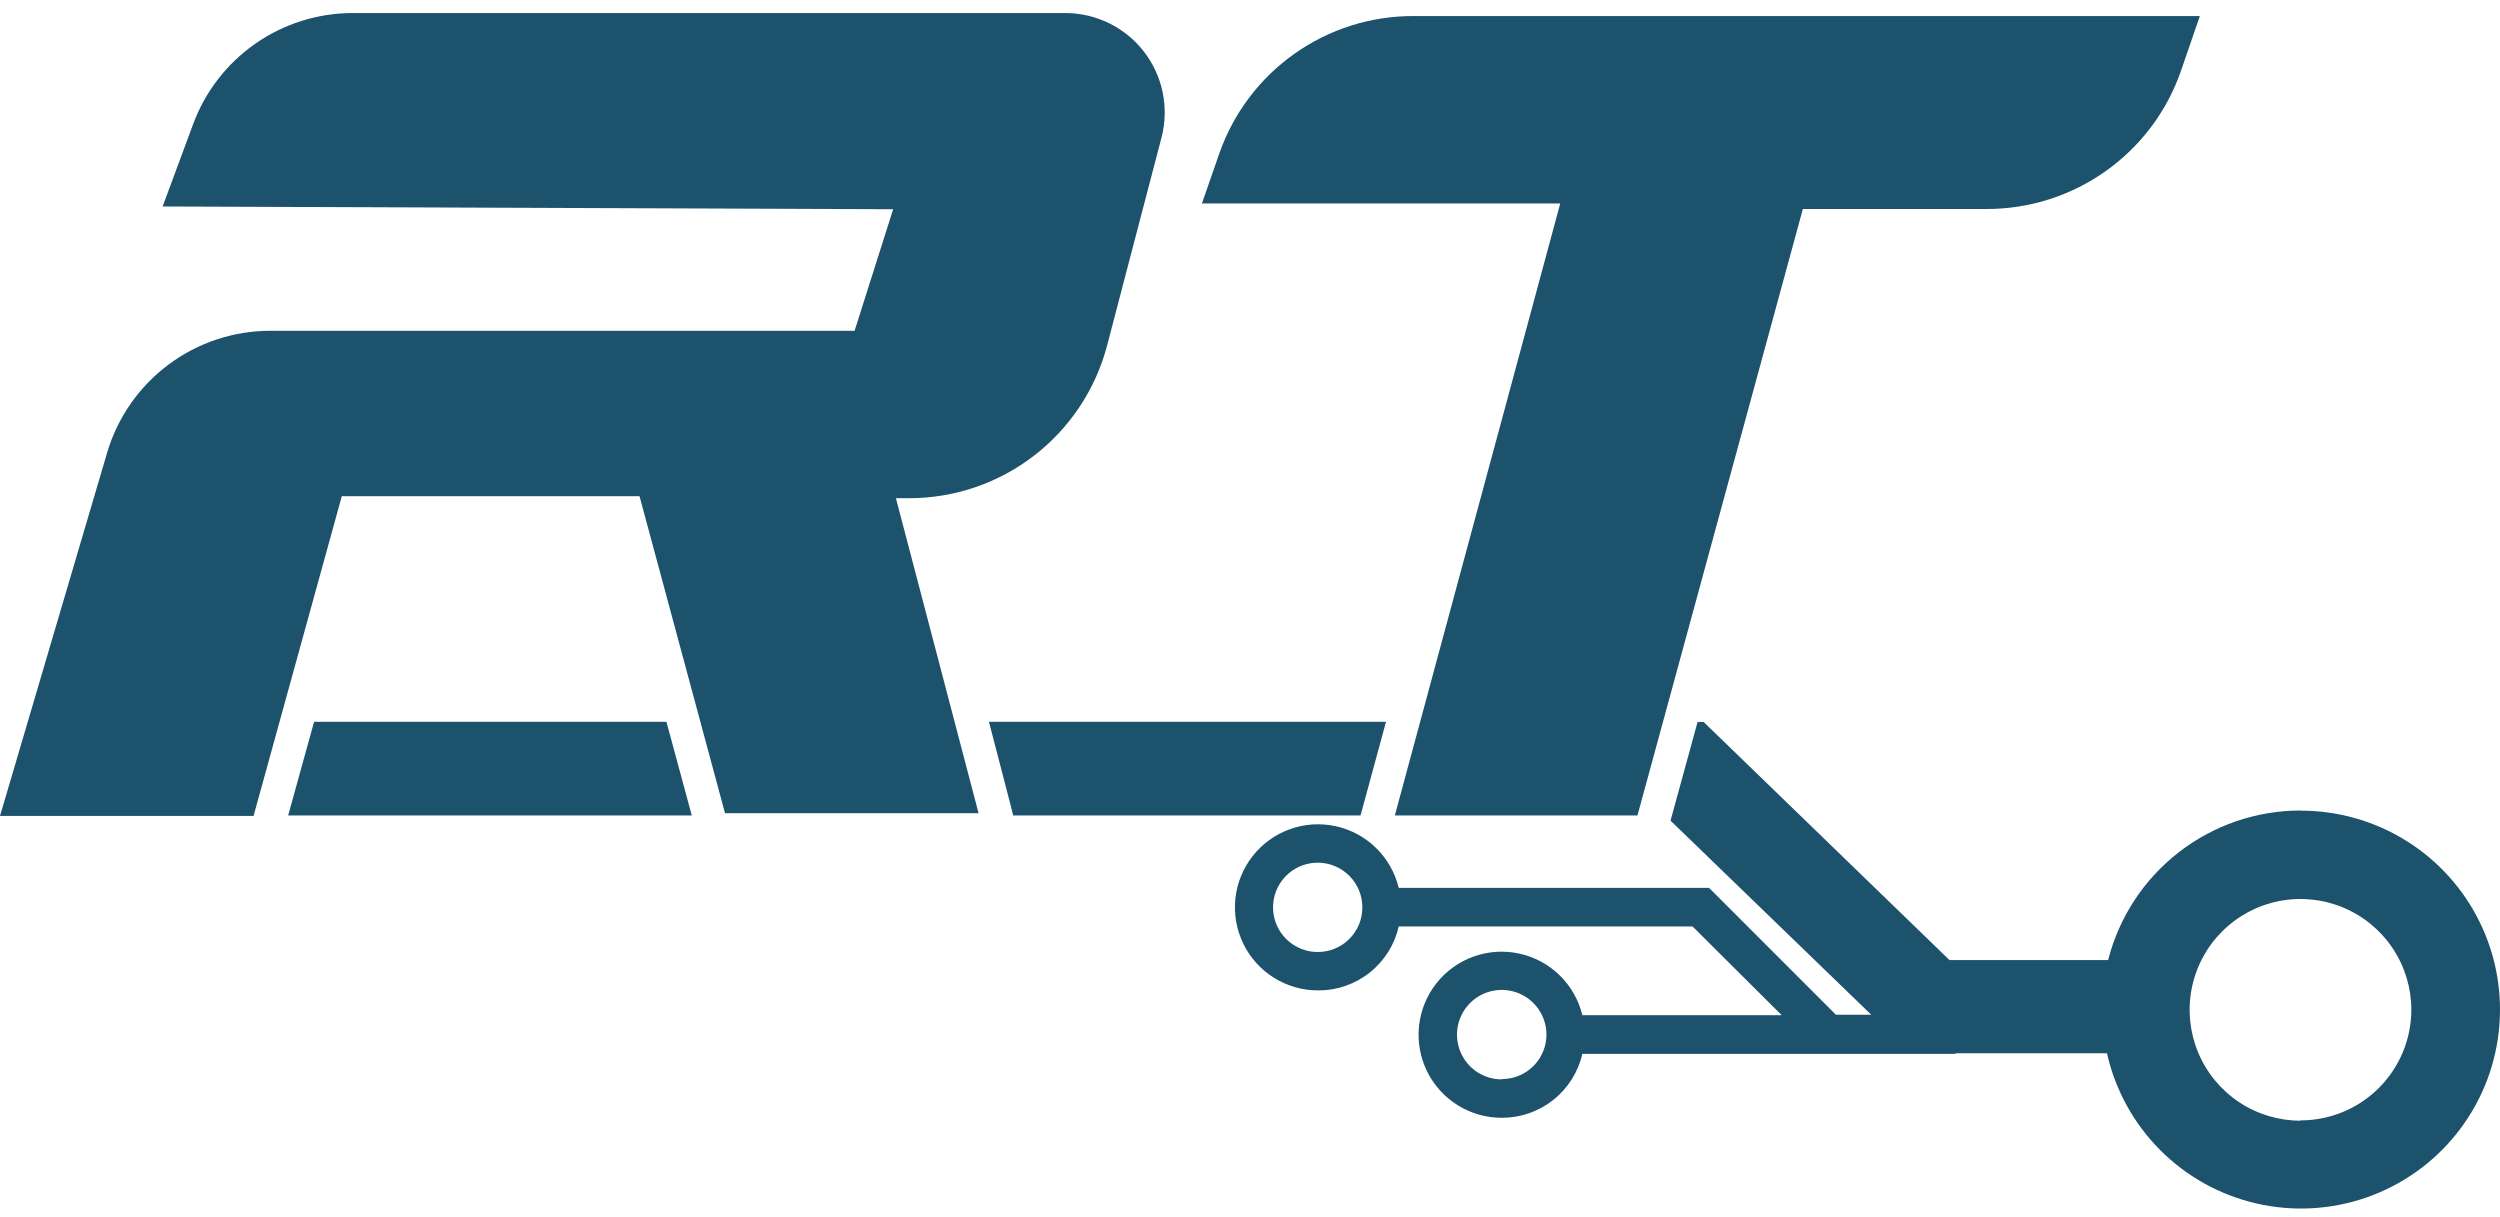
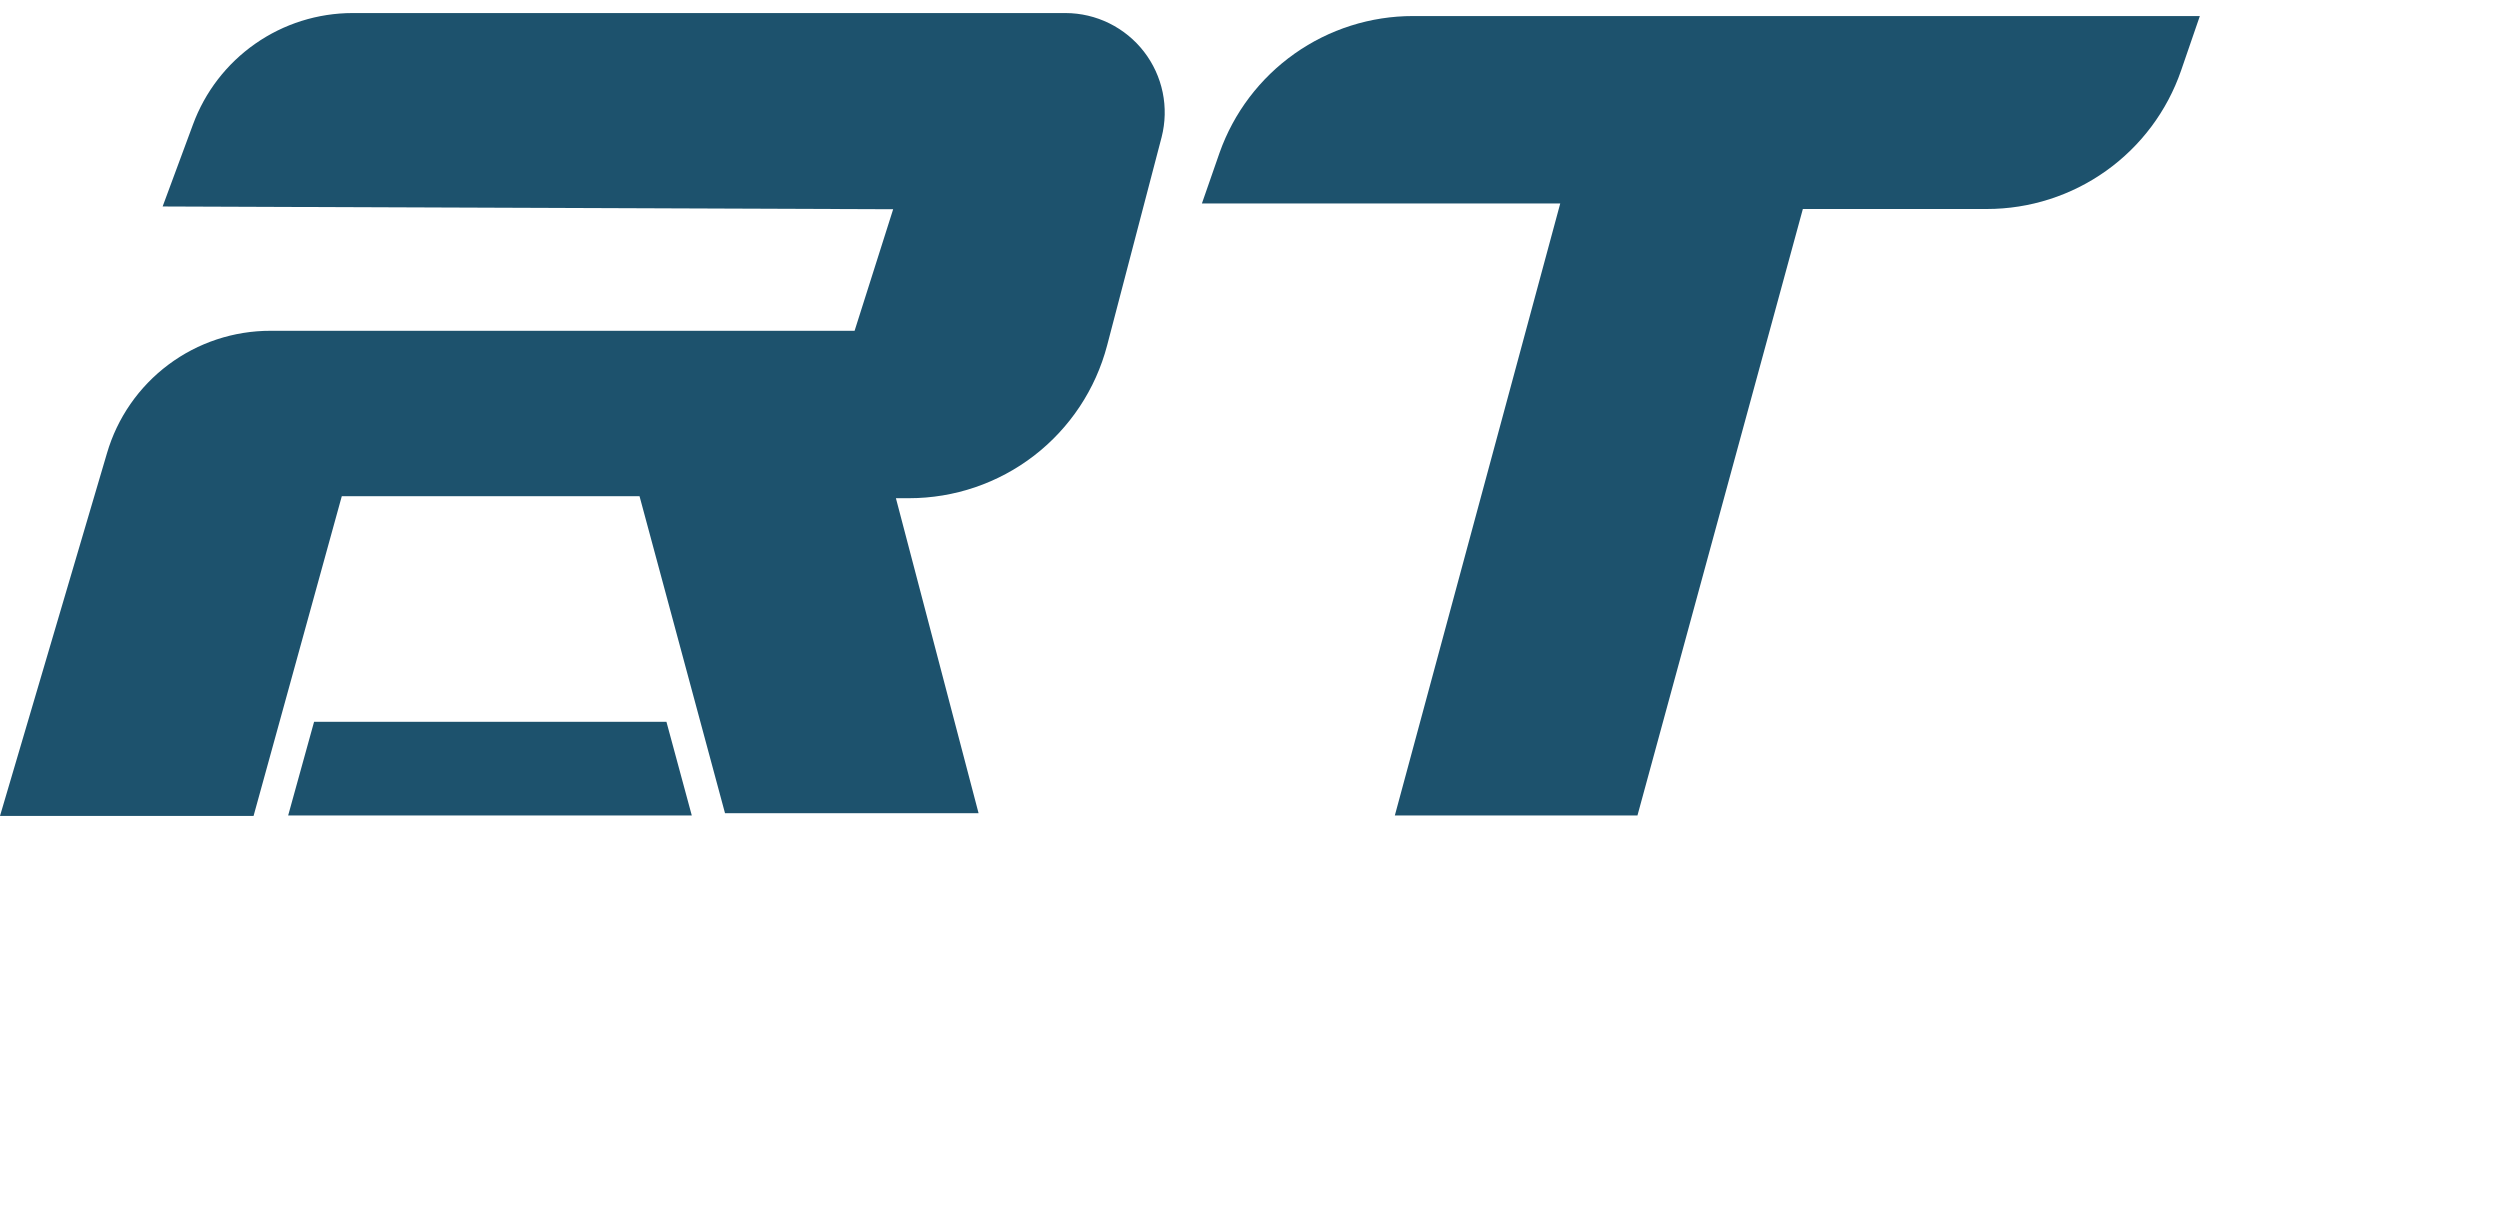
<svg xmlns="http://www.w3.org/2000/svg" width="189" height="92" viewBox="0 0 189 92" fill="none">
  <path d="M68.73 37.664C72.149 37.664 75.472 36.532 78.18 34.444C80.887 32.355 82.827 29.43 83.696 26.122L87.819 10.366C88.102 9.258 88.129 8.101 87.898 6.981C87.666 5.861 87.182 4.809 86.483 3.905C85.783 3.001 84.887 2.268 83.862 1.762C82.836 1.256 81.709 0.991 80.566 0.987H26.655C24.022 0.989 21.453 1.799 19.295 3.307C17.136 4.816 15.493 6.95 14.586 9.422L12.295 15.61L67.523 15.818L64.607 25.008H20.462C17.674 25.002 14.961 25.901 12.729 27.571C10.498 29.24 8.868 31.589 8.087 34.264L0 61.685H19.169L25.84 37.511H48.348L54.811 61.477H73.98L67.731 37.664H68.73Z" fill="#1D526D" />
  <path d="M105.45 61.648H123.792L136.296 15.8H150.214C153.444 15.799 156.592 14.791 159.222 12.916C161.852 11.042 163.832 8.395 164.887 5.342L166.308 1.213H106.829C103.621 1.211 100.491 2.204 97.871 4.055C95.251 5.906 93.269 8.524 92.199 11.548L90.864 15.383H117.954L105.45 61.648Z" fill="#1D526D" />
-   <path d="M173.917 61.274C170.581 61.277 167.341 62.39 164.708 64.438C162.074 66.485 160.198 69.351 159.373 72.583H147.384L128.791 54.578H128.338L126.292 62.04L141.466 76.713H138.795L129.208 67.125H105.744C105.468 65.978 104.874 64.932 104.031 64.107C103.188 63.282 102.129 62.711 100.977 62.46C99.824 62.209 98.624 62.287 97.514 62.687C96.404 63.086 95.429 63.79 94.7 64.718C93.972 65.646 93.519 66.76 93.395 67.933C93.271 69.107 93.48 70.291 93.997 71.351C94.515 72.411 95.321 73.304 96.323 73.927C97.324 74.55 98.481 74.879 99.661 74.875C101.074 74.881 102.446 74.405 103.552 73.526C104.658 72.648 105.431 71.418 105.744 70.041H127.958L134.697 76.749H119.626C119.349 75.603 118.755 74.558 117.911 73.734C117.068 72.91 116.01 72.34 114.857 72.09C113.705 71.839 112.506 71.918 111.396 72.317C110.287 72.717 109.312 73.42 108.584 74.348C107.856 75.275 107.404 76.389 107.279 77.561C107.154 78.734 107.362 79.918 107.879 80.978C108.396 82.038 109.2 82.931 110.201 83.554C111.202 84.178 112.358 84.508 113.537 84.505C114.95 84.509 116.322 84.033 117.428 83.155C118.534 82.276 119.31 81.048 119.626 79.671H147.844V79.629H159.287C159.91 82.394 161.301 84.928 163.301 86.937C165.301 88.946 167.828 90.349 170.591 90.984C173.353 91.619 176.239 91.46 178.916 90.526C181.592 89.592 183.95 87.921 185.718 85.704C187.486 83.488 188.591 80.818 188.907 78C189.222 75.183 188.735 72.334 187.501 69.782C186.268 67.23 184.338 65.078 181.934 63.575C179.531 62.072 176.752 61.279 173.917 61.287V61.274ZM99.618 71.971C98.951 71.971 98.298 71.773 97.743 71.402C97.188 71.031 96.755 70.504 96.5 69.887C96.244 69.27 96.177 68.591 96.308 67.937C96.438 67.282 96.759 66.68 97.231 66.208C97.703 65.736 98.305 65.415 98.96 65.285C99.614 65.154 100.293 65.221 100.91 65.477C101.527 65.732 102.054 66.165 102.425 66.72C102.796 67.275 102.994 67.928 102.994 68.595C102.995 69.039 102.909 69.479 102.74 69.889C102.571 70.299 102.322 70.672 102.009 70.986C101.695 71.299 101.322 71.548 100.912 71.717C100.502 71.886 100.062 71.972 99.618 71.971ZM113.537 81.601C112.868 81.602 112.213 81.405 111.656 81.034C111.1 80.663 110.665 80.136 110.408 79.518C110.151 78.9 110.084 78.22 110.213 77.564C110.343 76.907 110.665 76.304 111.137 75.831C111.61 75.357 112.213 75.034 112.869 74.903C113.525 74.772 114.205 74.839 114.823 75.095C115.442 75.35 115.97 75.784 116.342 76.34C116.714 76.896 116.912 77.55 116.912 78.219C116.912 78.662 116.824 79.099 116.653 79.507C116.483 79.916 116.234 80.286 115.921 80.598C115.607 80.91 115.235 81.157 114.826 81.325C114.417 81.493 113.979 81.578 113.537 81.577V81.601ZM173.917 84.725C172.259 84.725 170.639 84.234 169.261 83.313C167.882 82.392 166.808 81.083 166.174 79.552C165.54 78.021 165.374 76.336 165.697 74.71C166.02 73.084 166.819 71.591 167.991 70.419C169.163 69.247 170.656 68.449 172.282 68.125C173.907 67.802 175.592 67.968 177.124 68.602C178.655 69.237 179.964 70.311 180.885 71.689C181.806 73.067 182.297 74.687 182.297 76.345C182.292 78.564 181.407 80.69 179.836 82.257C178.265 83.824 176.136 84.703 173.917 84.701V84.725Z" fill="#1D526D" />
  <path d="M23.745 54.566L21.785 61.648H52.299L50.382 54.566H23.745Z" fill="#1D526D" />
-   <path d="M103.037 60.987L104.783 54.566H74.764L76.388 60.815L76.596 61.648H102.853L103.037 60.987Z" fill="#1D526D" />
</svg>